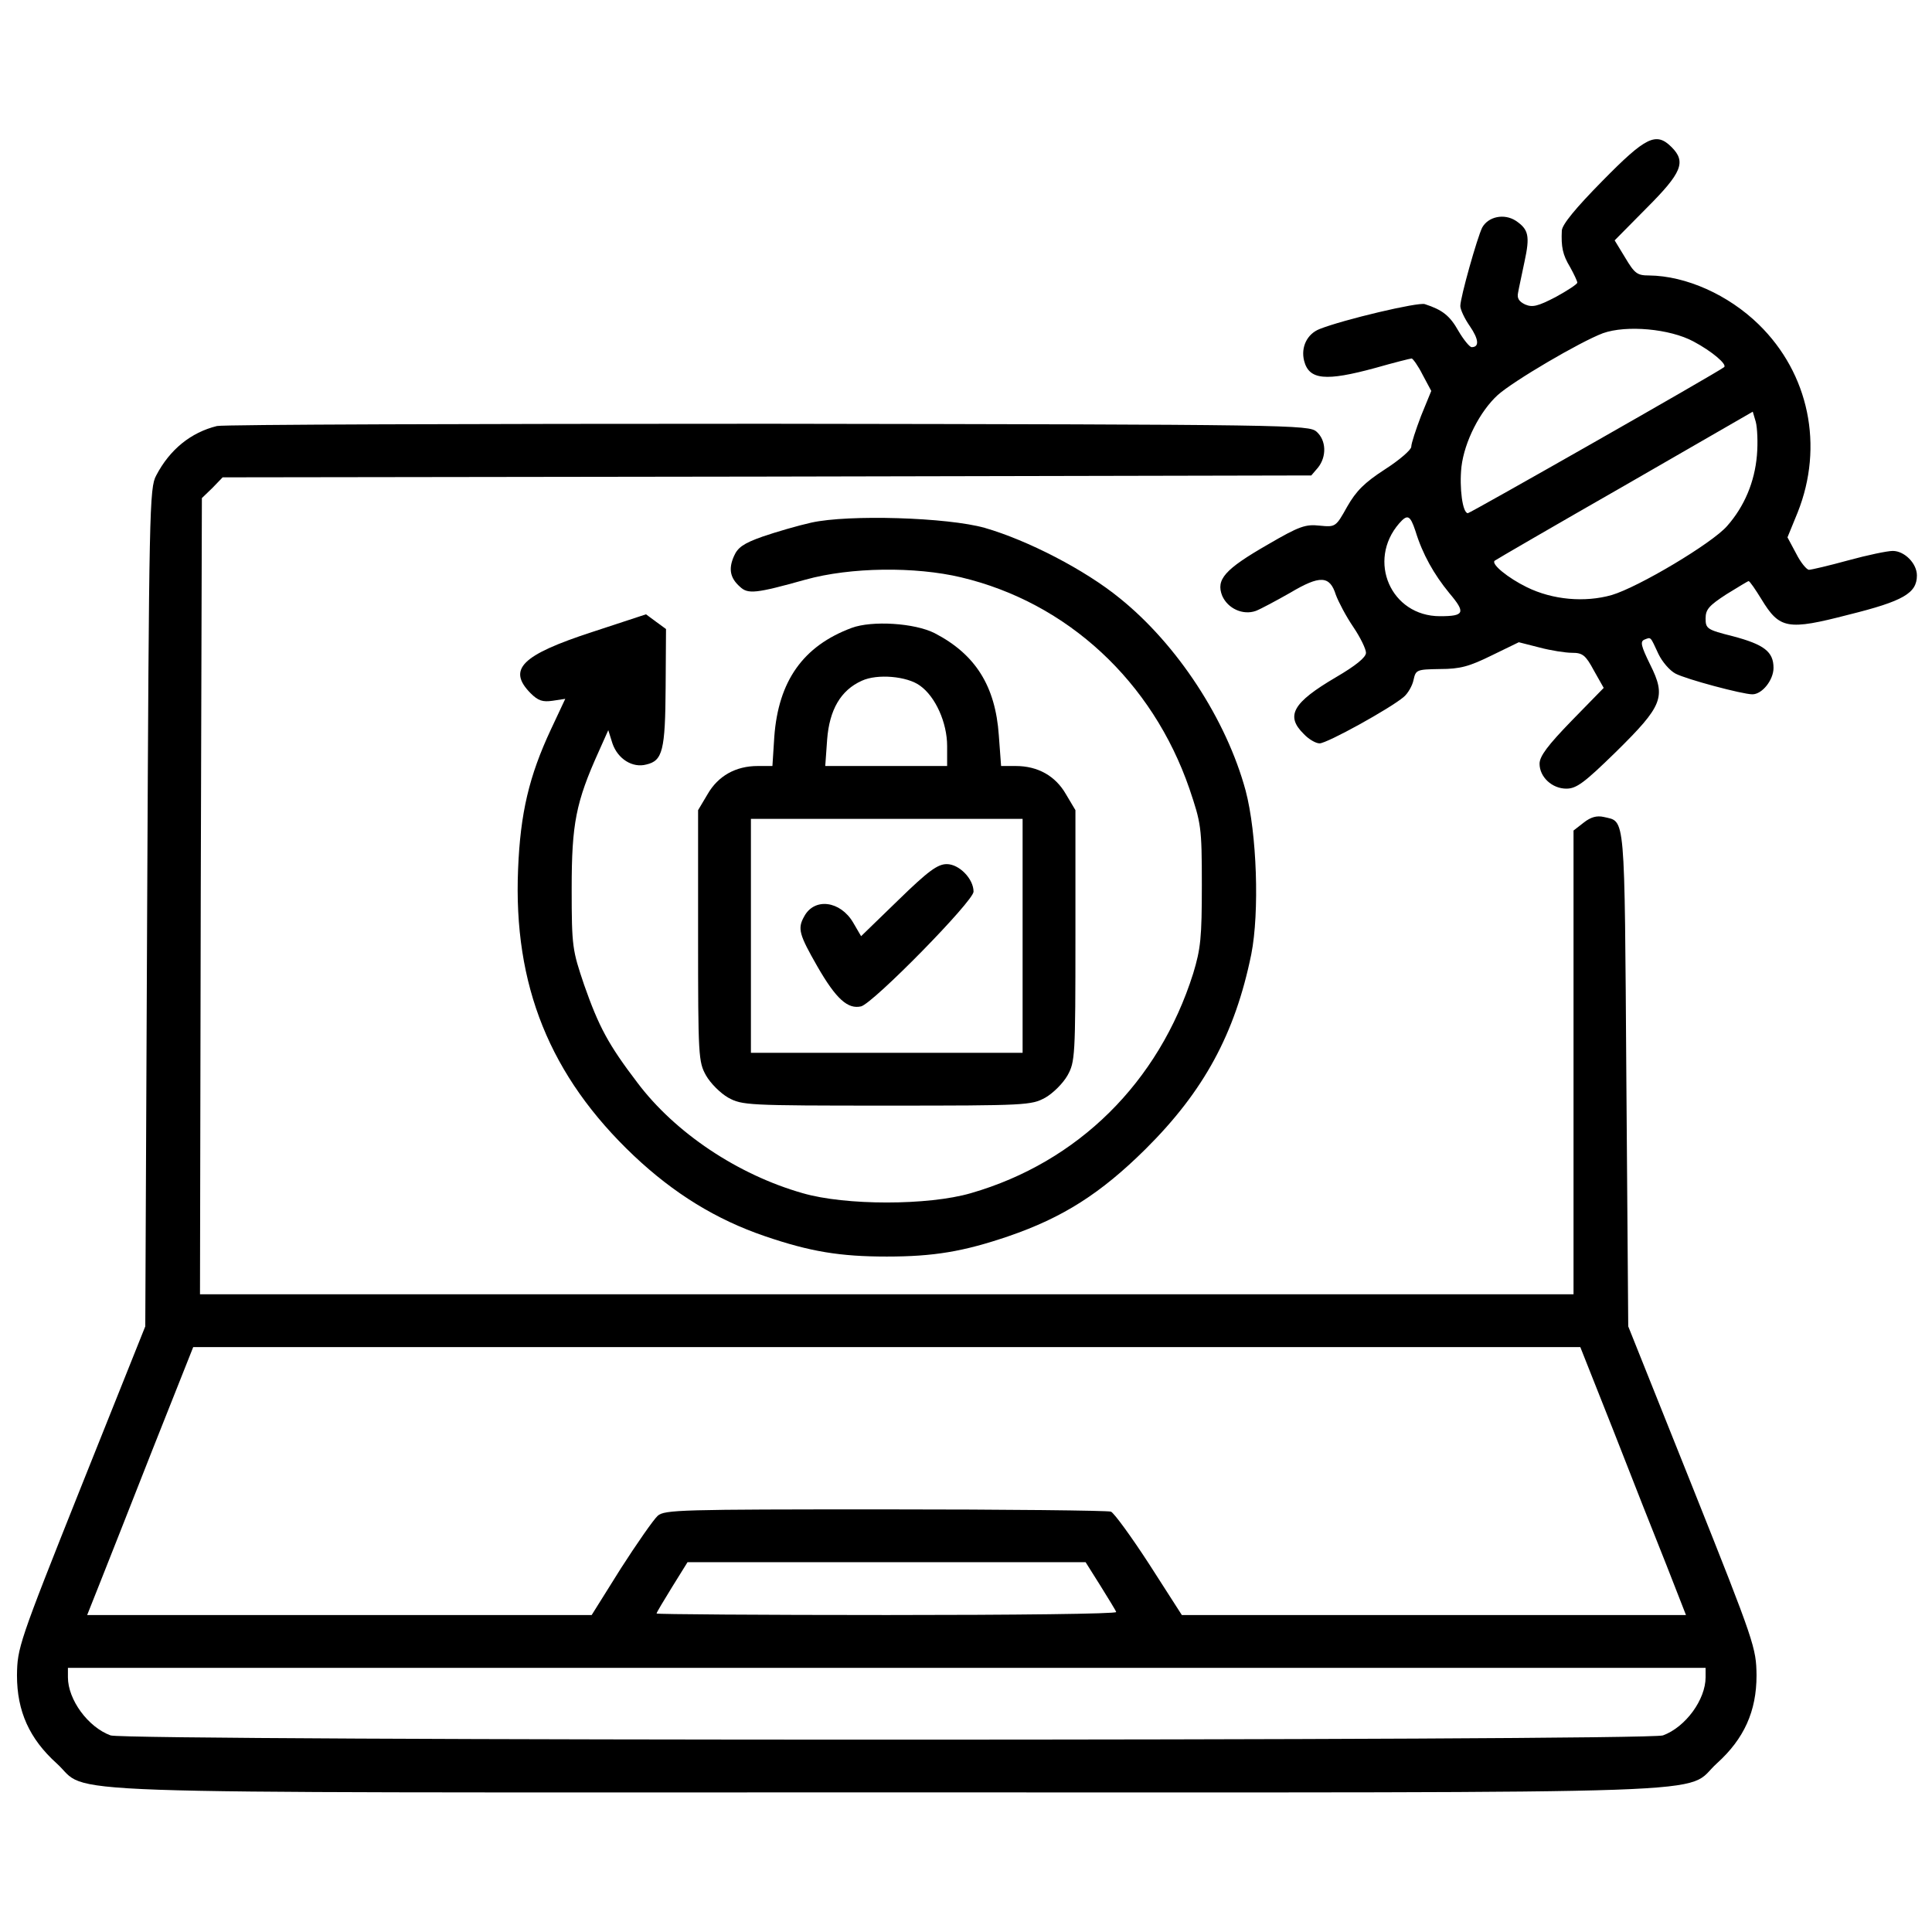
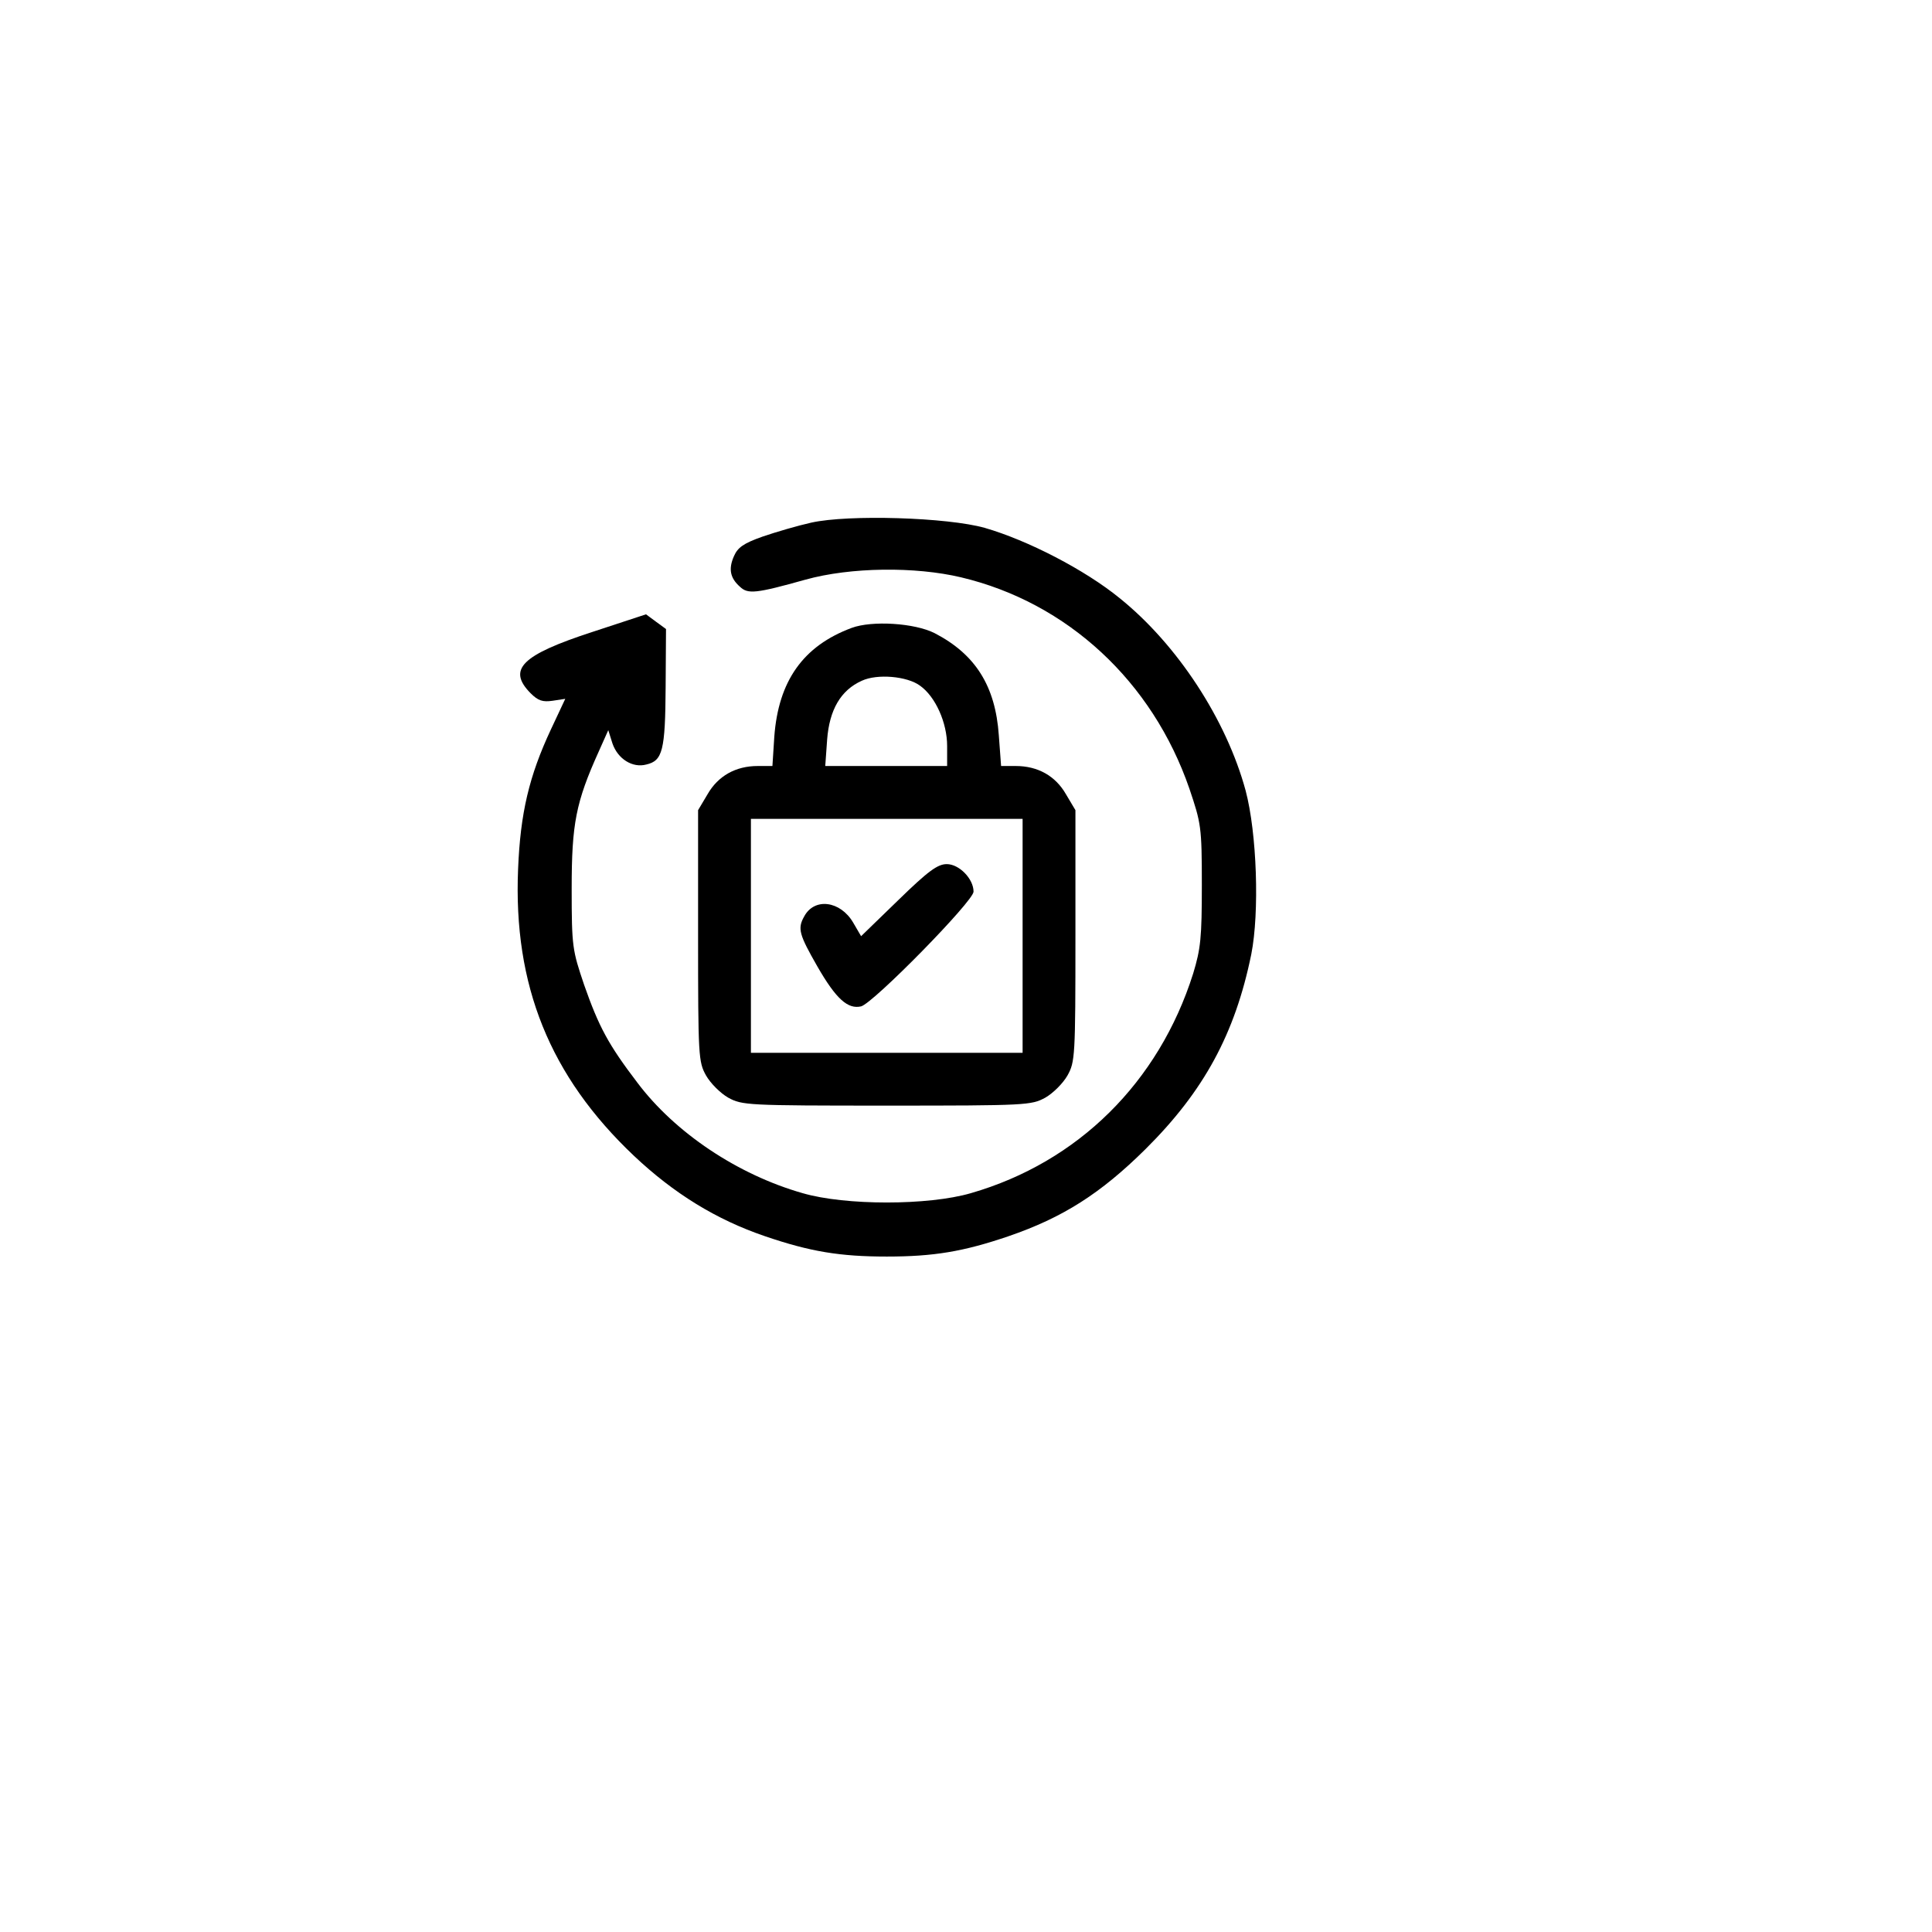
<svg xmlns="http://www.w3.org/2000/svg" version="1.0" width="512pt" height="512pt" viewBox="0 0 512 512" preserveAspectRatio="xMidYMid meet">
  <g transform="translate(0,512) scale(0.1,-0.1)" fill="#000000" stroke="none">
-     <path d="M4247 4641 c-72 -73 -107 -116 -108 -132 -2 -43 2 -64 22 -97 10 -18 19 -37 19 -41 0 -4 -26 -21 -57 -38 -48 -25 -62 -28 -81 -20 -17 8 -22 17 -19 31 2 12 10 48 17 82 15 69 11 86 -23 109 -31 20 -73 11 -89 -18 -13 -26 -58 -185 -58 -208 0 -9 11 -33 25 -53 24 -35 26 -56 5 -56 -5 0 -21 19 -35 43 -23 41 -43 56 -89 71 -17 6 -216 -41 -279 -66 -33 -13 -50 -48 -41 -84 13 -51 57 -55 189 -19 49 14 93 25 96 25 3 0 17 -19 29 -43 l23 -43 -27 -66 c-14 -37 -26 -73 -26 -82 0 -8 -31 -35 -70 -60 -54 -35 -76 -57 -100 -99 -30 -54 -31 -54 -73 -50 -37 4 -53 -1 -137 -50 -115 -66 -138 -93 -121 -136 15 -34 55 -52 89 -40 13 5 54 27 91 48 79 47 105 46 121 -5 7 -19 27 -57 46 -85 19 -28 34 -59 34 -69 0 -12 -27 -34 -80 -65 -114 -67 -134 -102 -85 -150 13 -14 32 -25 42 -25 20 0 188 93 223 123 11 9 23 30 26 45 6 27 8 28 70 29 54 0 78 7 137 36 l72 35 55 -14 c30 -8 69 -14 86 -14 28 0 36 -6 58 -47 l26 -46 -85 -87 c-63 -65 -85 -94 -85 -114 0 -35 33 -66 71 -66 27 0 48 16 131 97 125 123 134 146 91 232 -24 49 -27 61 -15 66 18 7 15 9 37 -38 10 -21 30 -44 45 -52 28 -15 178 -55 204 -55 26 0 56 38 56 70 0 43 -25 62 -108 84 -68 17 -72 20 -72 47 0 24 9 34 55 64 31 19 57 35 59 35 3 0 18 -22 34 -48 48 -79 69 -83 231 -41 145 36 181 57 181 104 0 32 -33 65 -64 65 -14 0 -67 -11 -118 -25 -51 -14 -98 -25 -104 -25 -6 0 -22 19 -34 43 l-23 43 27 66 c70 176 30 368 -103 498 -81 79 -193 129 -291 130 -31 0 -38 5 -63 47 l-28 46 85 86 c93 93 105 122 66 161 -41 41 -68 28 -183 -89z m241 -426 c49 -26 90 -61 81 -68 -19 -15 -673 -387 -679 -387 -14 0 -23 67 -17 123 8 67 49 147 96 190 41 37 218 141 279 164 62 22 177 12 240 -22z m168 -302 c-6 -70 -33 -135 -79 -187 -40 -46 -235 -162 -306 -183 -71 -20 -156 -13 -225 21 -49 24 -95 61 -85 70 2 2 157 92 344 199 l340 196 8 -27 c4 -15 6 -55 3 -89z m-905 -200 c19 -62 49 -115 90 -165 44 -52 40 -61 -25 -61 -130 0 -194 147 -108 246 22 25 29 22 43 -20z" />
-     <path d="M575 3991 c-69 -17 -125 -62 -161 -131 -18 -33 -19 -86 -24 -1145 l-5 -1110 -170 -425 c-166 -416 -169 -427 -170 -500 0 -95 33 -168 105 -233 93 -84 -105 -77 2200 -77 2305 0 2107 -7 2200 77 72 65 105 138 105 233 -1 73 -4 84 -170 500 l-170 425 -5 657 c-5 714 -2 679 -60 693 -18 4 -34 0 -53 -15 l-27 -21 0 -615 0 -614 -1820 0 -1820 0 2 1055 3 1055 28 27 27 28 1443 2 1442 3 18 21 c23 29 22 72 -4 95 -21 18 -60 19 -1453 21 -787 0 -1444 -2 -1461 -6z m3701 -2663 c48 -123 111 -283 140 -355 l52 -133 -668 0 -668 0 -86 134 c-48 74 -94 137 -102 140 -9 3 -278 6 -599 6 -541 0 -584 -1 -602 -17 -11 -10 -55 -73 -98 -140 l-77 -123 -668 0 -669 0 33 83 c18 45 81 205 140 355 l108 272 1838 0 1838 0 88 -222z m-1360 -410 c21 -34 41 -66 42 -70 2 -5 -271 -8 -607 -8 -336 0 -611 2 -611 4 0 3 19 34 41 70 l41 66 528 0 527 0 39 -62z m1604 -243 c0 -59 -53 -132 -113 -154 -40 -15 -4074 -15 -4114 0 -60 22 -113 95 -113 154 l0 25 2170 0 2170 0 0 -25z" />
    <path d="M2150 3735 c-36 -8 -94 -25 -129 -37 -51 -18 -66 -29 -76 -52 -15 -34 -10 -58 16 -81 21 -20 42 -18 174 19 119 33 290 35 412 6 282 -67 507 -276 605 -560 31 -92 33 -101 33 -255 0 -140 -3 -169 -23 -235 -91 -288 -305 -500 -589 -582 -113 -33 -333 -33 -446 0 -172 49 -338 160 -438 293 -77 101 -102 148 -141 259 -31 92 -33 100 -33 255 0 172 11 229 72 364 l25 56 11 -35 c14 -41 53 -66 90 -56 43 10 50 37 51 205 l1 154 -26 19 -27 20 -143 -47 c-187 -61 -225 -99 -163 -162 20 -20 32 -24 59 -20 l33 5 -38 -81 c-58 -124 -81 -222 -87 -370 -13 -308 84 -549 307 -760 106 -100 218 -169 347 -213 120 -41 199 -54 323 -54 124 0 203 13 323 54 143 49 244 113 363 231 154 153 237 305 280 516 22 111 15 321 -15 434 -51 188 -181 387 -334 510 -92 75 -243 153 -357 186 -99 28 -361 36 -460 14z" />
    <path d="M2257 3456 c-129 -48 -194 -141 -205 -288 l-5 -78 -39 0 c-58 0 -105 -26 -133 -75 l-25 -42 0 -333 c0 -320 1 -334 21 -370 12 -21 38 -47 59 -59 37 -20 49 -21 420 -21 371 0 383 1 420 21 21 12 47 38 59 59 20 36 21 50 21 370 l0 333 -25 42 c-28 49 -75 75 -133 75 l-39 0 -6 81 c-9 131 -62 215 -170 271 -53 27 -166 34 -220 14z m181 -153 c41 -29 72 -98 72 -160 l0 -53 -161 0 -162 0 5 70 c6 79 36 131 92 156 41 19 120 12 154 -13z m272 -663 l0 -310 -360 0 -360 0 0 310 0 310 360 0 360 0 0 -310z" />
    <path d="M2381 2735 l-99 -96 -21 36 c-34 58 -103 67 -130 16 -18 -32 -13 -48 35 -132 50 -87 81 -114 116 -106 33 9 298 279 298 304 0 34 -38 73 -71 73 -24 0 -49 -18 -128 -95z" />
  </g>
</svg>